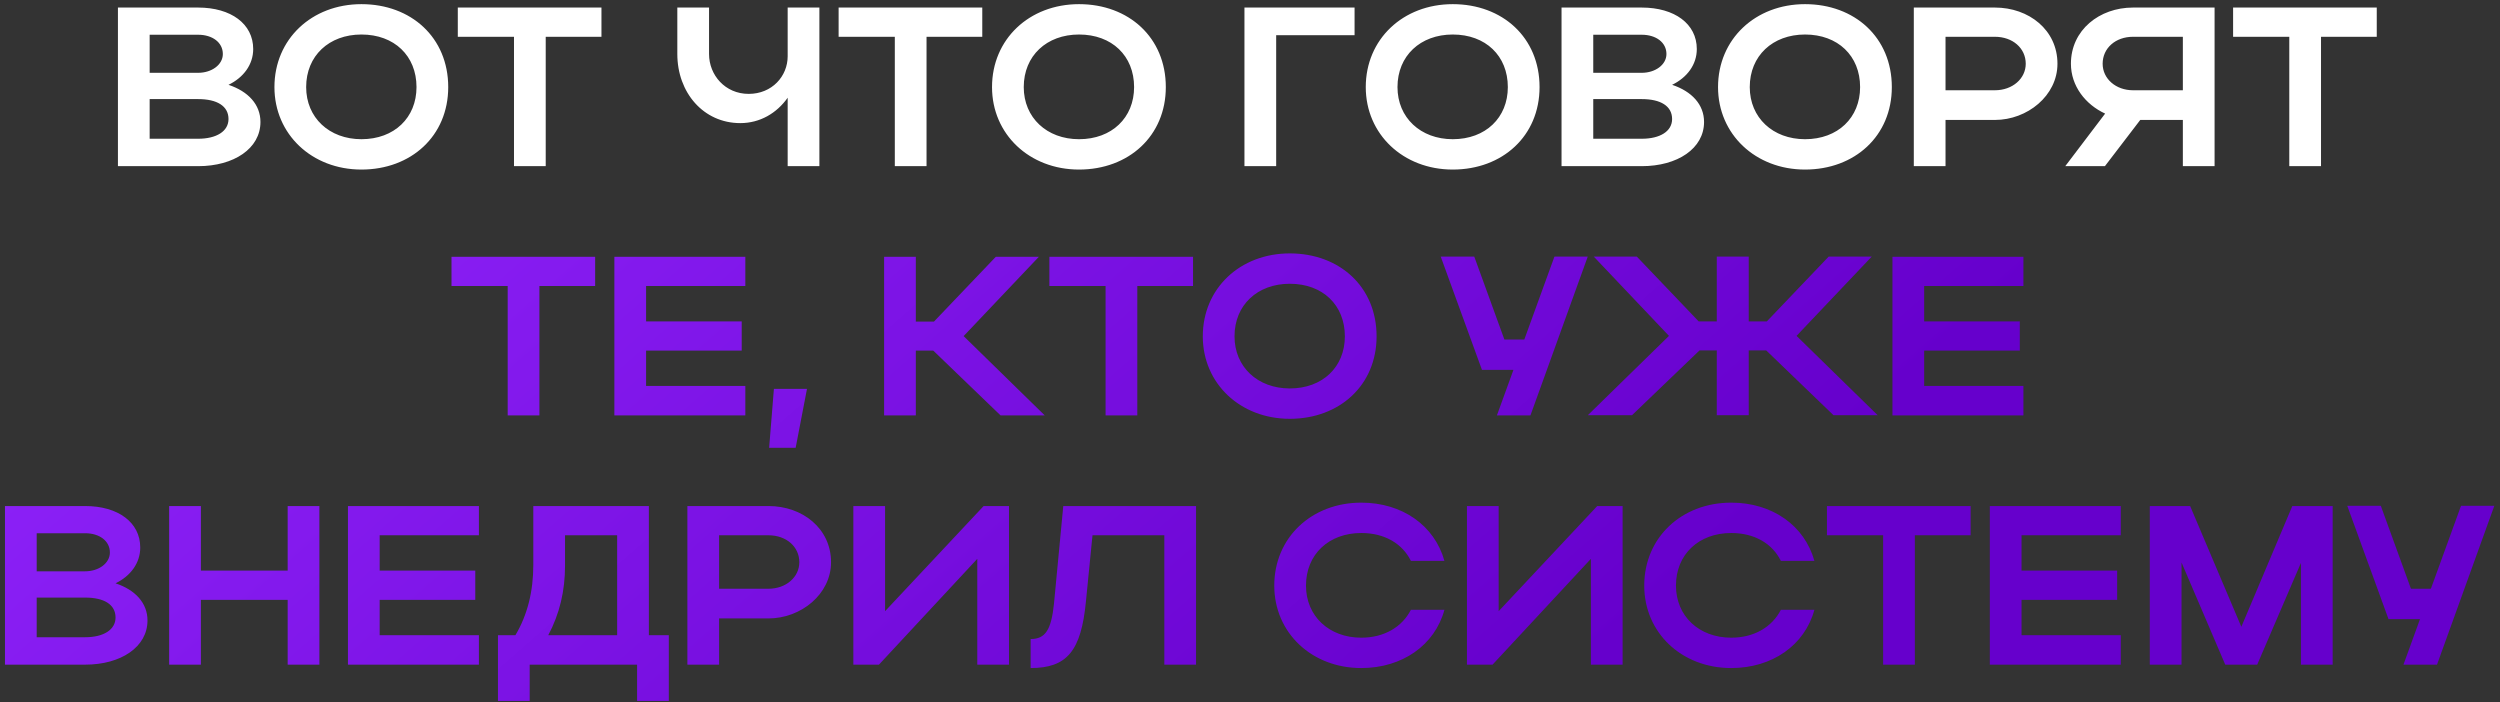
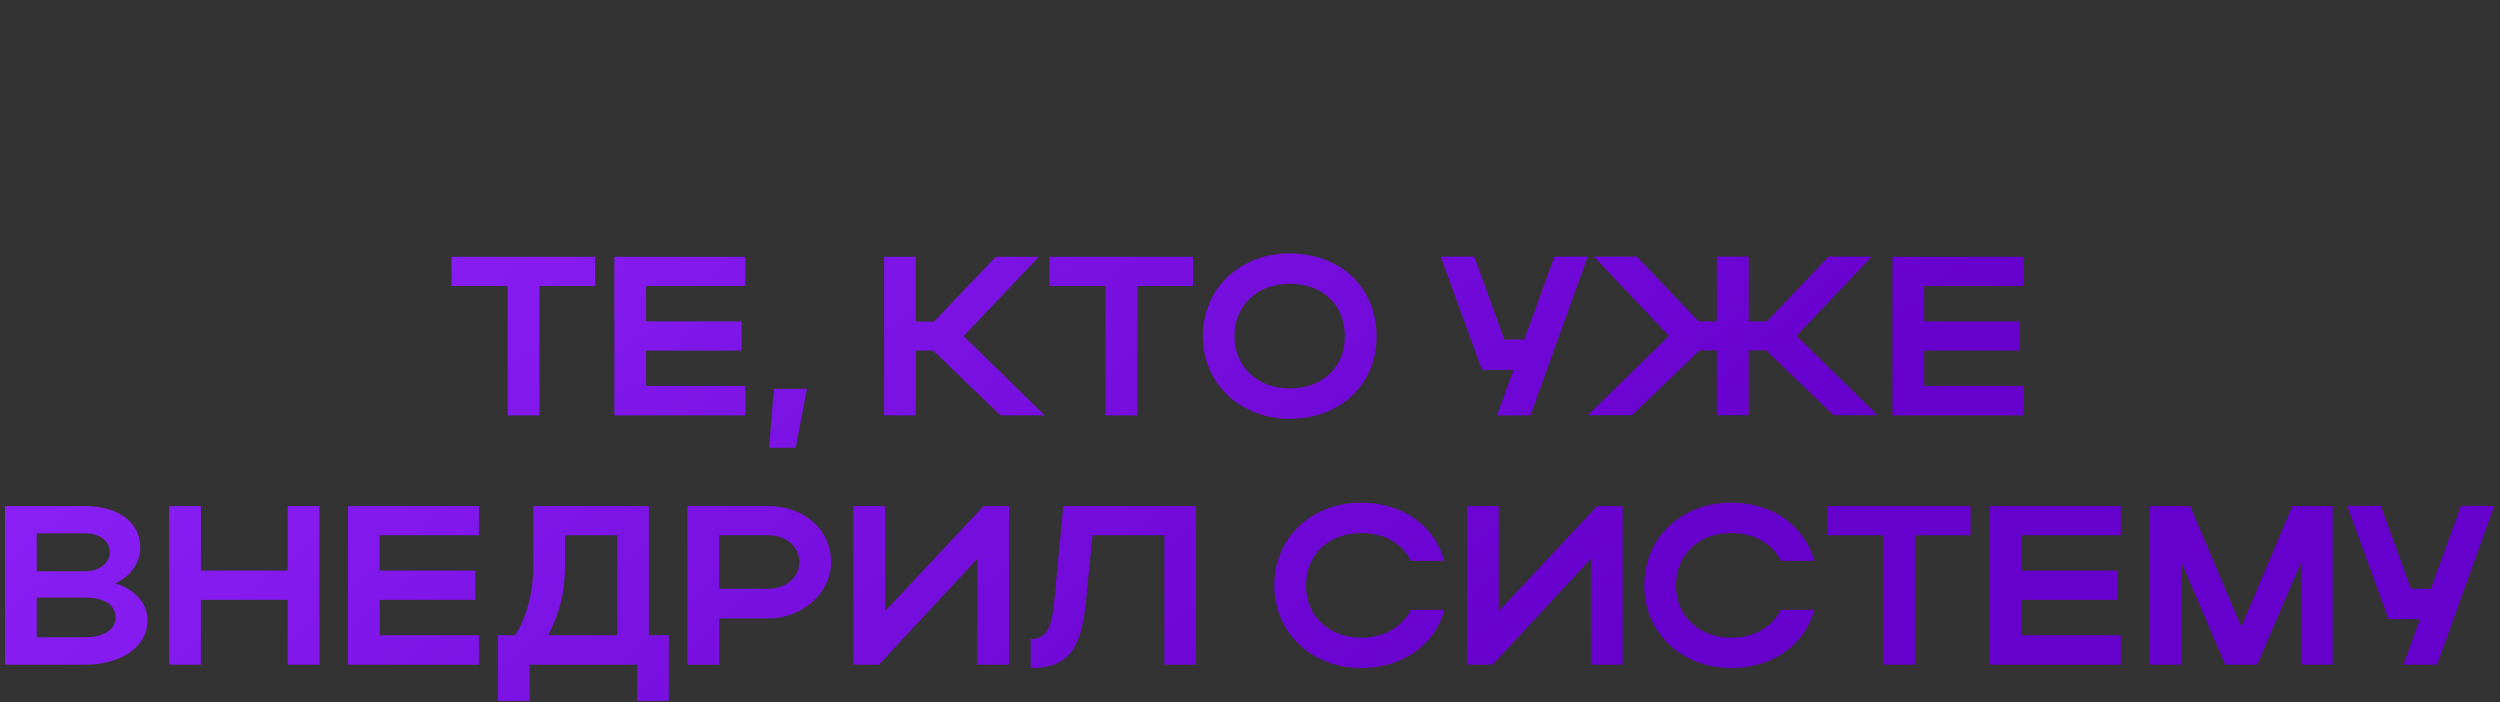
<svg xmlns="http://www.w3.org/2000/svg" width="331" height="93" viewBox="0 0 331 93" fill="none">
  <rect x="0" y="0" width="331" height="93" fill="#333333" stroke="none" />
-   <path d="M15.614 22V1H26.234C30.584 1 33.524 3.16 33.524 6.49C33.524 8.56 32.234 10.27 30.254 11.23C32.864 12.1 34.484 13.84 34.484 16.15C34.484 19.66 30.974 22 26.234 22H15.614ZM29.504 7.15C29.504 5.62 28.124 4.6 26.234 4.6H19.814V9.64H26.234C28.004 9.64 29.504 8.59 29.504 7.15ZM30.254 15.76C30.254 14.05 28.754 13.12 26.234 13.12H19.814V18.37H26.234C28.664 18.37 30.254 17.38 30.254 15.76ZM36.335 11.53C36.335 5.2 41.255 0.55 47.855 0.55C54.425 0.55 59.345 4.96 59.345 11.53C59.345 18.01 54.425 22.45 47.855 22.45C41.285 22.45 36.335 17.77 36.335 11.53ZM40.535 11.53C40.535 15.58 43.595 18.43 47.855 18.43C52.205 18.43 55.145 15.58 55.145 11.53C55.145 7.39 52.205 4.57 47.855 4.57C43.565 4.57 40.535 7.39 40.535 11.53ZM68.053 22V4.87H60.613V1H79.633V4.87H72.253V22H68.053ZM104.287 7.45V1H108.487V22H104.287V12.94C102.847 14.98 100.627 16.3 98.017 16.3C93.127 16.3 89.677 12.25 89.677 7.15V1H93.877V7.15C93.877 9.94 96.007 12.43 99.127 12.43C102.217 12.43 104.287 10.09 104.287 7.45ZM118.473 22V4.87H111.033V1H130.053V4.87H122.673V22H118.473ZM131.344 11.53C131.344 5.2 136.264 0.55 142.864 0.55C149.434 0.55 154.354 4.96 154.354 11.53C154.354 18.01 149.434 22.45 142.864 22.45C136.294 22.45 131.344 17.77 131.344 11.53ZM135.544 11.53C135.544 15.58 138.604 18.43 142.864 18.43C147.214 18.43 150.154 15.58 150.154 11.53C150.154 7.39 147.214 4.57 142.864 4.57C138.574 4.57 135.544 7.39 135.544 11.53ZM164.765 1H179.345V4.66H168.965V22H164.765V1ZM180.827 11.53C180.827 5.2 185.747 0.55 192.347 0.55C198.917 0.55 203.837 4.96 203.837 11.53C203.837 18.01 198.917 22.45 192.347 22.45C185.777 22.45 180.827 17.77 180.827 11.53ZM185.027 11.53C185.027 15.58 188.087 18.43 192.347 18.43C196.697 18.43 199.637 15.58 199.637 11.53C199.637 7.39 196.697 4.57 192.347 4.57C188.057 4.57 185.027 7.39 185.027 11.53ZM206.747 22V1H217.367C221.717 1 224.657 3.16 224.657 6.49C224.657 8.56 223.367 10.27 221.387 11.23C223.997 12.1 225.617 13.84 225.617 16.15C225.617 19.66 222.107 22 217.367 22H206.747ZM220.637 7.15C220.637 5.62 219.257 4.6 217.367 4.6H210.947V9.64H217.367C219.137 9.64 220.637 8.59 220.637 7.15ZM221.387 15.76C221.387 14.05 219.887 13.12 217.367 13.12H210.947V18.37H217.367C219.797 18.37 221.387 17.38 221.387 15.76ZM227.468 11.53C227.468 5.2 232.388 0.55 238.988 0.55C245.558 0.55 250.478 4.96 250.478 11.53C250.478 18.01 245.558 22.45 238.988 22.45C232.418 22.45 227.468 17.77 227.468 11.53ZM231.668 11.53C231.668 15.58 234.728 18.43 238.988 18.43C243.338 18.43 246.278 15.58 246.278 11.53C246.278 7.39 243.338 4.57 238.988 4.57C234.698 4.57 231.668 7.39 231.668 11.53ZM253.388 22V1H264.128C268.628 1 272.408 3.97 272.408 8.44C272.408 12.67 268.418 15.88 264.128 15.88H257.588V22H253.388ZM268.208 8.44C268.208 6.37 266.468 4.87 264.128 4.87H257.588V11.95H264.128C266.438 11.95 268.208 10.42 268.208 8.44ZM278.69 22H273.44L278.72 15.04C276.11 13.84 274.19 11.38 274.19 8.44C274.19 3.97 277.97 1 282.41 1H293.21V22H289.01V15.88H283.37L278.69 22ZM278.39 8.44C278.39 10.42 280.13 11.95 282.41 11.95H289.01V4.87H282.41C280.1 4.87 278.39 6.37 278.39 8.44ZM303.102 22V4.87H295.662V1H314.682V4.87H307.302V22H303.102Z" fill="white" />
  <path d="M67.218 55V37.87H59.778V34H78.798V37.87H71.418V55H67.218ZM81.342 55V34H98.682V37.87H85.542V42.55H98.202V46.42H85.542V51.1H98.682V55H81.342ZM101.834 59.29L102.464 51.49H106.844L105.344 59.29H101.834ZM121.255 46.42V55H117.055V34H121.255V42.58H123.655L131.845 34H137.545L127.585 44.5L138.325 55H132.475L123.565 46.42H121.255ZM146.378 55V37.87H138.938V34H157.958V37.87H150.578V55H146.378ZM159.25 44.53C159.25 38.2 164.17 33.55 170.77 33.55C177.34 33.55 182.26 37.96 182.26 44.53C182.26 51.01 177.34 55.45 170.77 55.45C164.2 55.45 159.25 50.77 159.25 44.53ZM163.45 44.53C163.45 48.58 166.51 51.43 170.77 51.43C175.12 51.43 178.06 48.58 178.06 44.53C178.06 40.39 175.12 37.57 170.77 37.57C166.48 37.57 163.45 40.39 163.45 44.53ZM202.63 55H198.19L200.38 48.97H196.21L190.75 33.97H195.19L199.18 44.95H201.82L205.81 33.97H210.22L202.63 55ZM231.532 46.39V54.97H227.302V46.39H225.022L216.082 54.97H210.232L220.972 44.47L211.012 33.97H216.712L224.902 42.55H227.302V33.97H231.532V42.55H233.932L242.122 33.97H247.822L237.862 44.47L248.602 54.97H242.752L233.842 46.39H231.532ZM250.561 55V34H267.901V37.87H254.761V42.55H267.421V46.42H254.761V51.1H267.901V55H250.561ZM0.658 88V67H11.278C15.628 67 18.568 69.16 18.568 72.49C18.568 74.56 17.278 76.27 15.298 77.23C17.908 78.1 19.528 79.84 19.528 82.15C19.528 85.66 16.018 88 11.278 88H0.658ZM14.548 73.15C14.548 71.62 13.168 70.6 11.278 70.6H4.858V75.64H11.278C13.048 75.64 14.548 74.59 14.548 73.15ZM15.298 81.76C15.298 80.05 13.798 79.12 11.278 79.12H4.858V84.37H11.278C13.708 84.37 15.298 83.38 15.298 81.76ZM22.397 88V67H26.597V75.55H38.087V67H42.287V88H38.087V79.42H26.597V88H22.397ZM46.068 88V67H63.408V70.87H50.268V75.55H62.928V79.42H50.268V84.1H63.408V88H46.068ZM65.93 84.1H68.24C69.83 81.43 70.61 78.31 70.61 74.8V67H85.91V84.1H88.55V92.8H84.35V88H70.13V92.8H65.93V84.1ZM72.59 84.1H81.71V70.87H74.81V74.89C74.81 78.25 74.09 81.28 72.59 84.1ZM91.01 88V67H101.75C106.25 67 110.03 69.97 110.03 74.44C110.03 78.67 106.04 81.88 101.75 81.88H95.21V88H91.01ZM105.83 74.44C105.83 72.37 104.09 70.87 101.75 70.87H95.21V77.95H101.75C104.06 77.95 105.83 76.42 105.83 74.44ZM133.593 88H129.393V73.99L116.373 88H112.983V67H117.183V80.92L130.233 67H133.593V88ZM139.547 79.93L140.777 67H158.357V88H154.157V70.87H144.647L143.777 79.63C143.147 86.17 141.287 88.45 136.457 88.45V84.61C138.437 84.61 139.187 83.35 139.547 79.93ZM172.913 77.53C172.913 81.58 175.973 84.43 180.233 84.43C183.263 84.43 185.633 83.02 186.803 80.74H191.243C189.953 85.45 185.633 88.45 180.233 88.45C173.663 88.45 168.713 83.77 168.713 77.53C168.713 71.2 173.633 66.55 180.233 66.55C185.633 66.55 189.923 69.55 191.243 74.26H186.803C185.663 71.95 183.293 70.57 180.233 70.57C175.943 70.57 172.913 73.39 172.913 77.53ZM214.833 88H210.633V73.99L197.613 88H194.223V67H198.423V80.92L211.473 67H214.833V88ZM221.897 77.53C221.897 81.58 224.957 84.43 229.217 84.43C232.247 84.43 234.617 83.02 235.787 80.74H240.227C238.937 85.45 234.617 88.45 229.217 88.45C222.647 88.45 217.697 83.77 217.697 77.53C217.697 71.2 222.617 66.55 229.217 66.55C234.617 66.55 238.907 69.55 240.227 74.26H235.787C234.647 71.95 232.277 70.57 229.217 70.57C224.927 70.57 221.897 73.39 221.897 77.53ZM249.327 88V70.87H241.887V67H260.907V70.87H253.527V88H249.327ZM263.451 88V67H280.791V70.87H267.651V75.55H280.311V79.42H267.651V84.1H280.791V88H263.451ZM288.833 74.47V88H284.633V67H289.973L296.753 82.99L303.503 67H308.843V88H304.643V74.53L298.853 88H294.623L288.833 74.47ZM322.659 88H318.219L320.409 81.97H316.239L310.779 66.97H315.219L319.209 77.95H321.849L325.839 66.97H330.249L322.659 88Z" fill="url(#paint0_linear_134_602)" />
  <defs>
    <linearGradient id="paint0_linear_134_602" x1="17.186" y1="6.051" x2="141.18" y2="148.003" gradientUnits="userSpaceOnUse">
      <stop stop-color="#9327FF" />
      <stop offset="1" stop-color="#6600CC" />
    </linearGradient>
  </defs>
</svg>